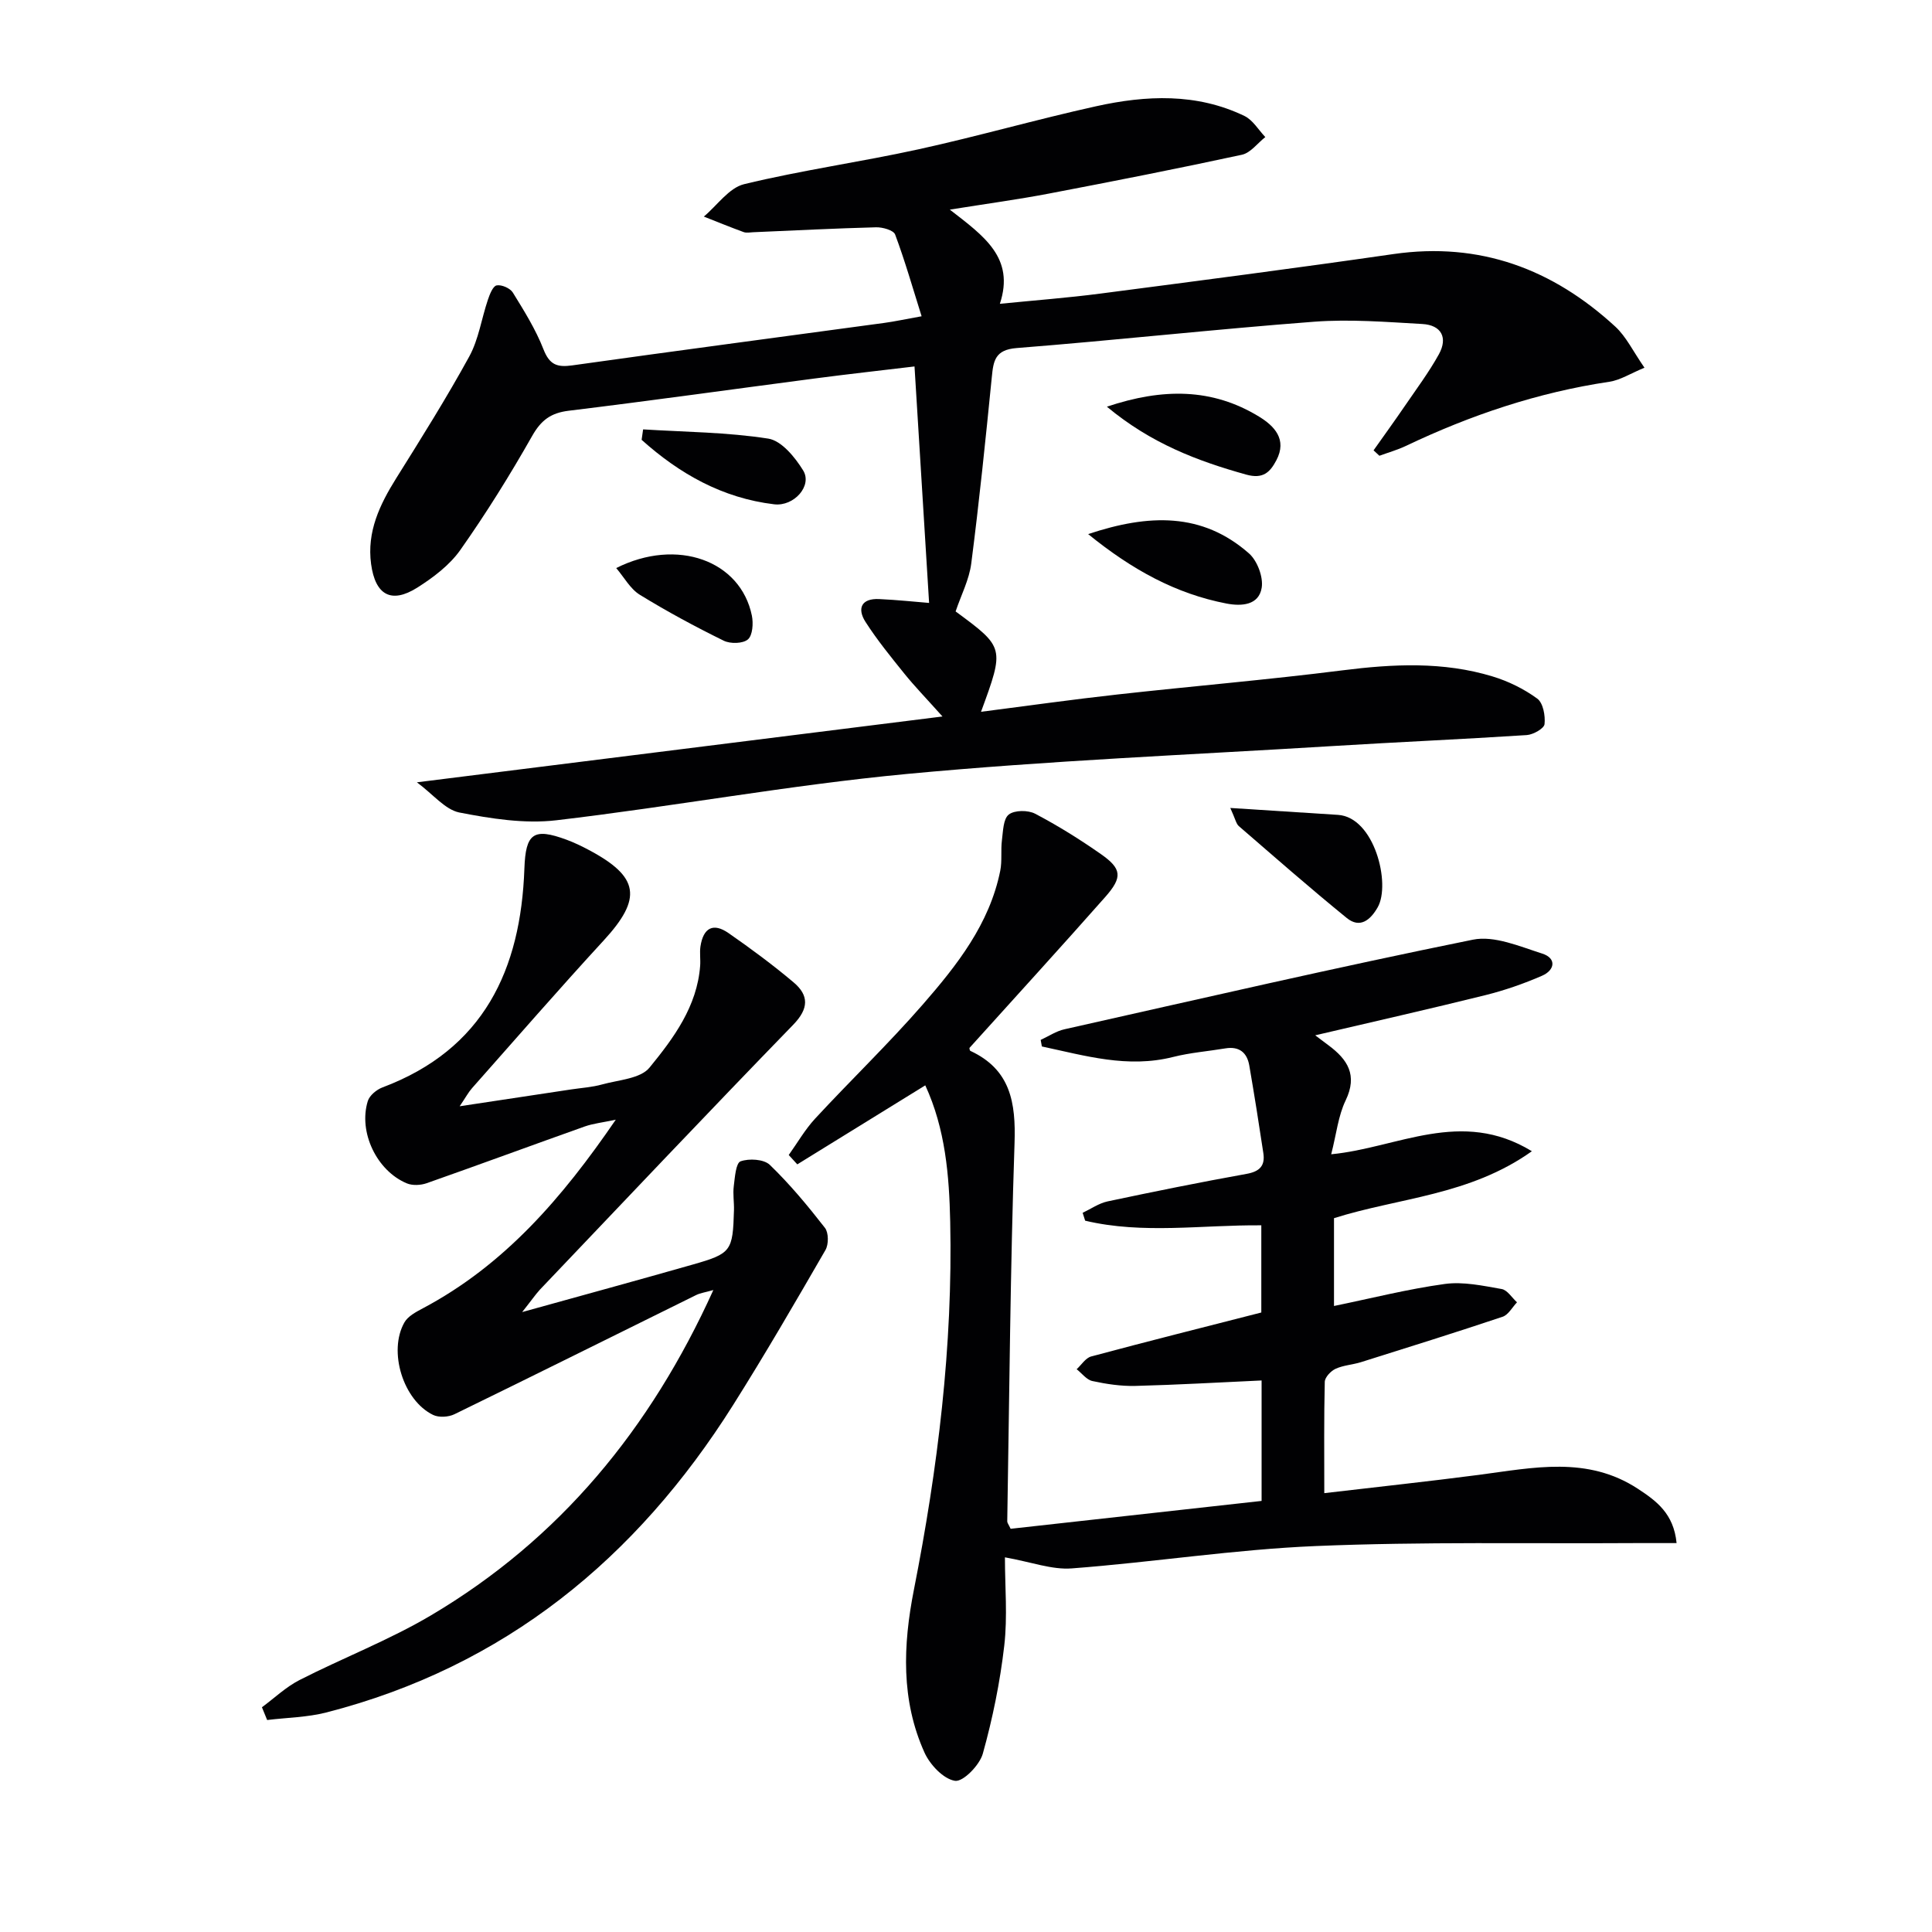
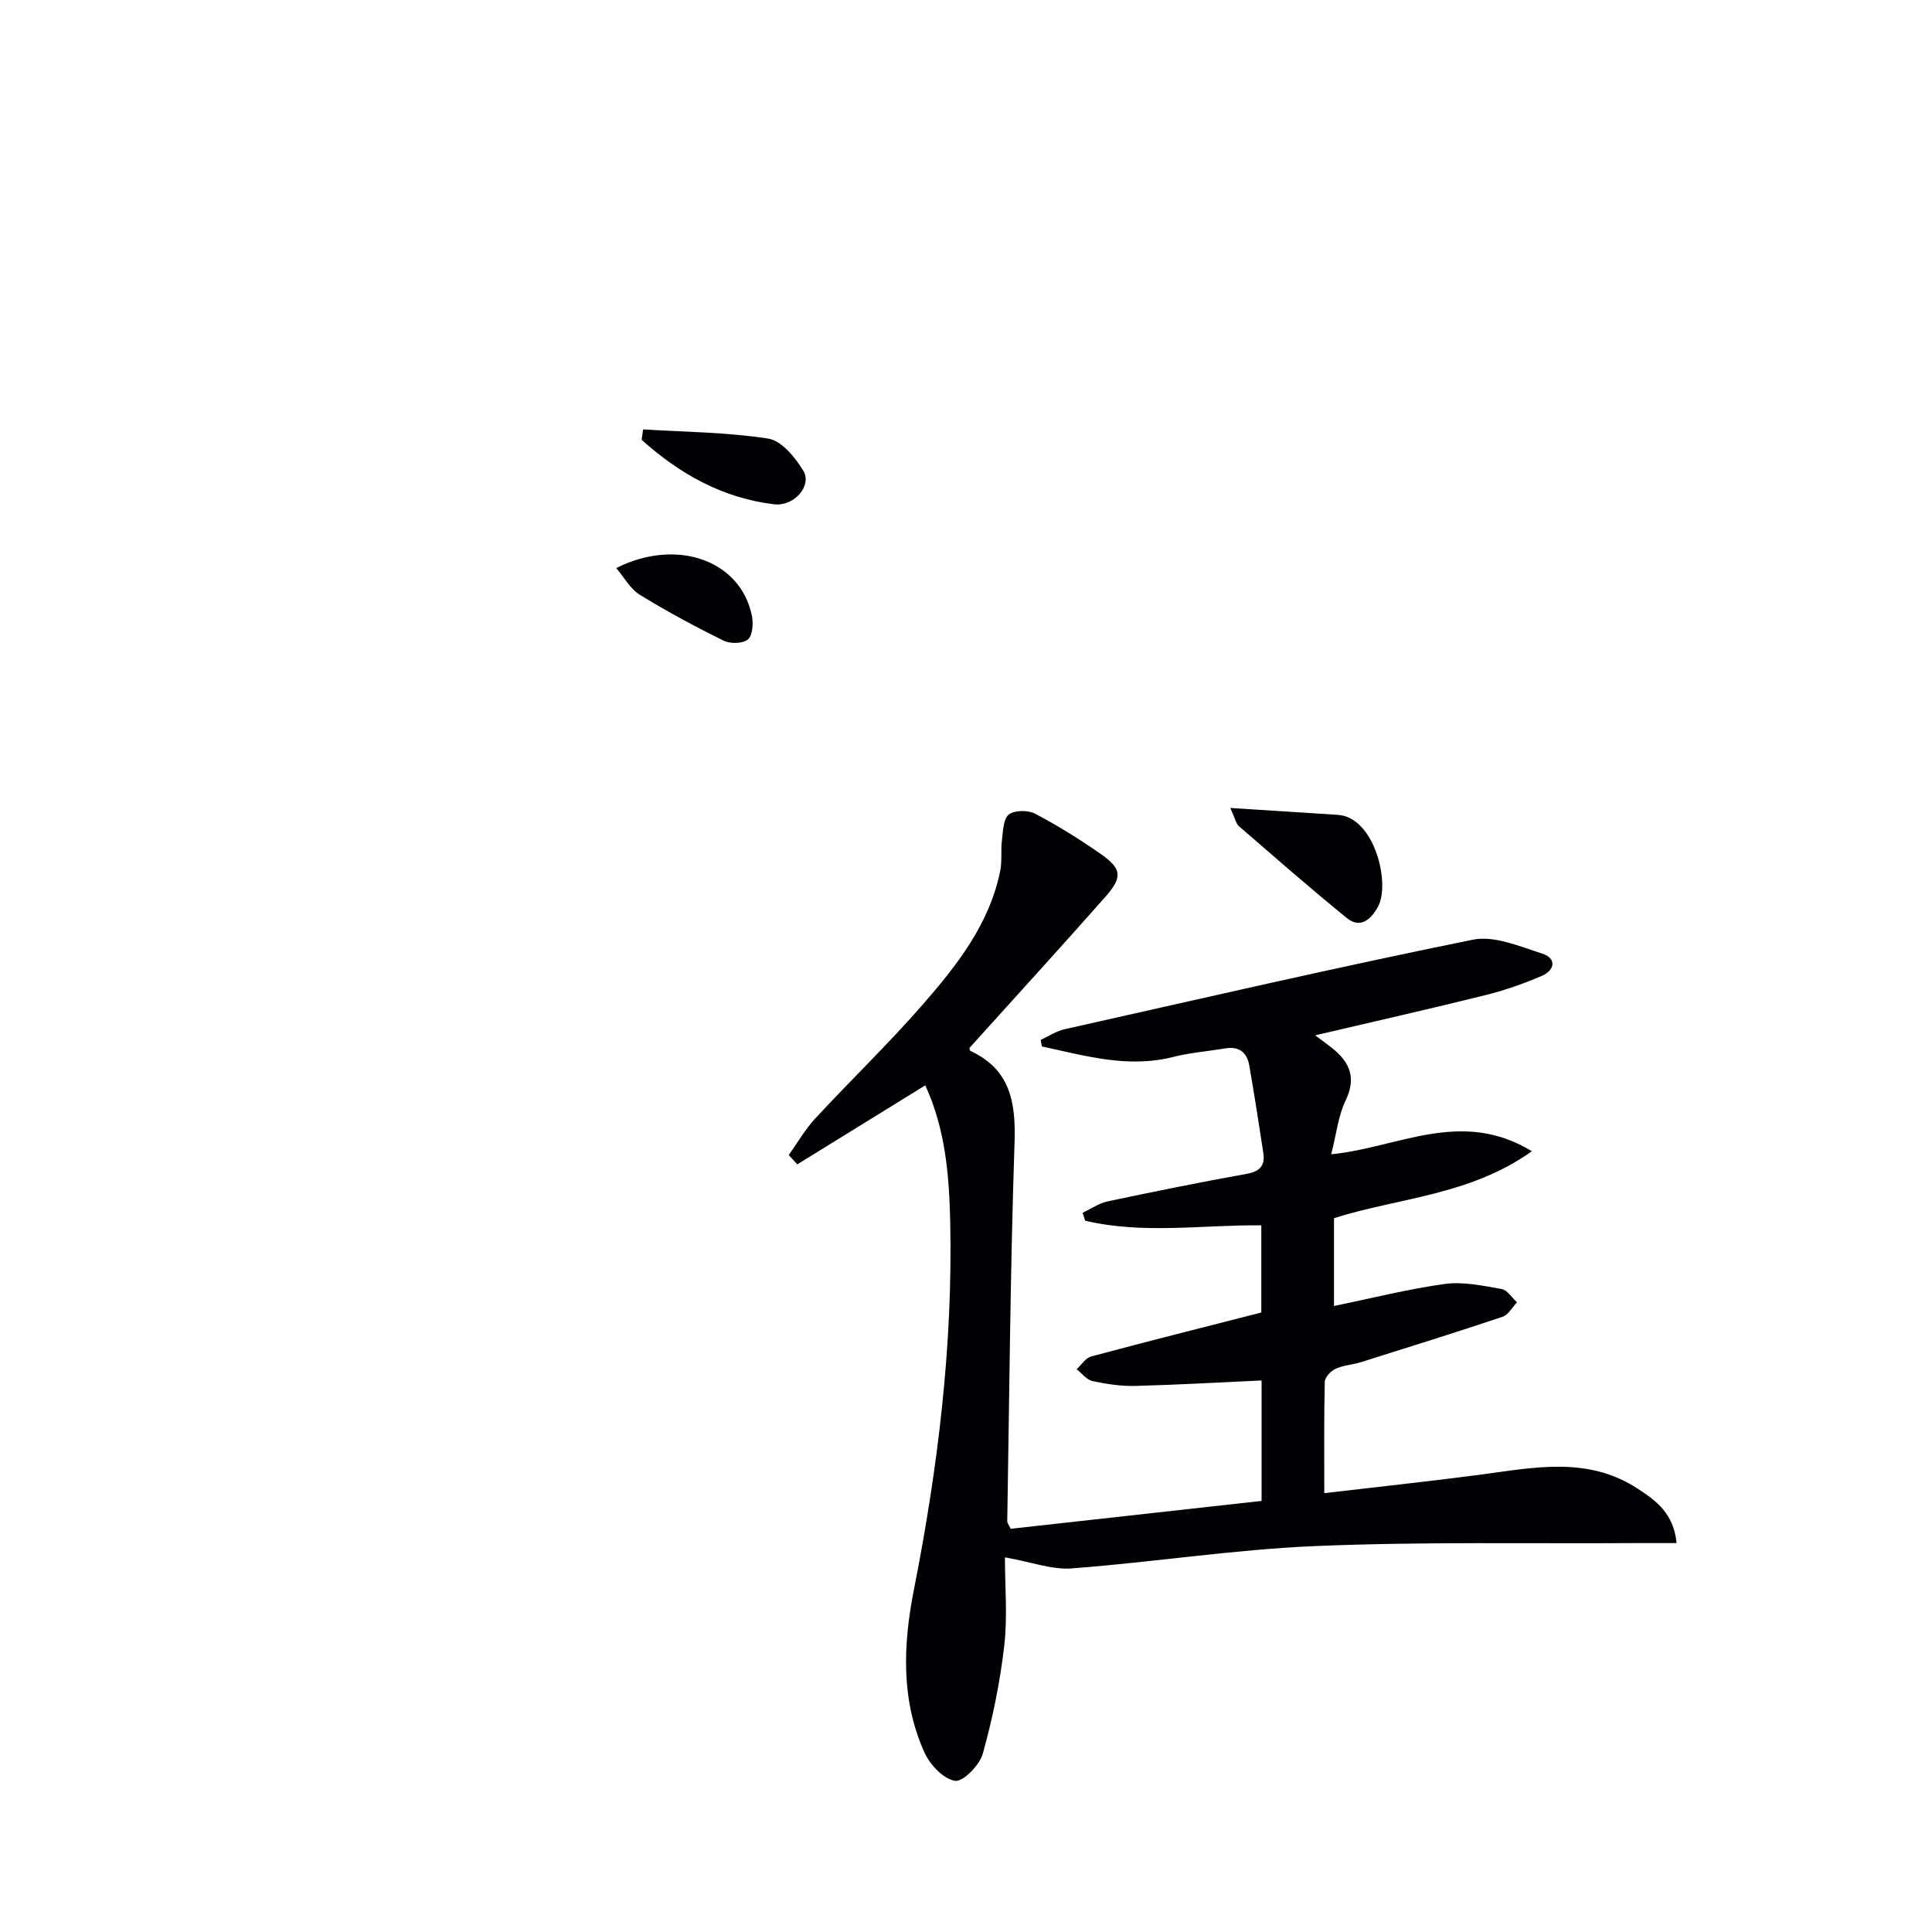
<svg xmlns="http://www.w3.org/2000/svg" enable-background="new 0 0 400 400" viewBox="0 0 400 400">
  <g fill="#010103">
-     <path d="m86.31 161.97c36.8-4.61 72.02-9.02 108.82-13.63-3.41-3.81-5.75-6.22-7.86-8.83-2.81-3.49-5.66-6.98-8.07-10.74-1.79-2.79-.87-4.91 2.81-4.74 3.78.17 7.55.58 10.35.8-1-16.2-1.99-32.23-3.02-48.96-6.74.81-13.74 1.58-20.72 2.5-16.96 2.22-33.9 4.6-50.88 6.67-3.7.45-5.71 1.95-7.57 5.23-4.58 8.08-9.51 16-14.86 23.59-2.22 3.15-5.61 5.71-8.93 7.81-5.38 3.39-8.68 1.53-9.55-4.9-.9-6.67 1.78-12.28 5.2-17.75 5.2-8.31 10.42-16.63 15.13-25.22 1.94-3.55 2.53-7.83 3.85-11.73.38-1.12 1.03-2.82 1.81-2.98 1.01-.2 2.79.57 3.35 1.47 2.34 3.79 4.74 7.63 6.35 11.76 1.25 3.19 2.79 3.77 5.95 3.33 21.54-3.03 43.1-5.87 64.65-8.8 2.12-.29 4.22-.75 7.69-1.37-1.84-5.84-3.44-11.46-5.48-16.92-.33-.9-2.61-1.54-3.96-1.5-8.48.22-16.95.66-25.42 1.02-.67.03-1.4.18-1.99-.03-2.77-1.01-5.49-2.13-8.24-3.21 2.76-2.31 5.21-5.95 8.34-6.71 11.92-2.89 24.13-4.59 36.12-7.22 12.31-2.7 24.44-6.19 36.75-8.91 10.35-2.29 20.81-2.77 30.72 2.01 1.74.84 2.9 2.88 4.32 4.37-1.61 1.26-3.05 3.27-4.85 3.66-13.28 2.87-26.61 5.49-39.96 8.04-6.28 1.2-12.62 2.06-20.51 3.32 7.03 5.46 13.52 9.95 10.36 19.5 7.33-.73 14.07-1.24 20.76-2.11 20.26-2.64 40.52-5.27 60.74-8.19 17.88-2.57 32.96 3.09 45.94 15.04 2.24 2.07 3.64 5.06 6.02 8.49-2.89 1.19-5 2.57-7.27 2.91-14.77 2.2-28.71 6.89-42.14 13.29-1.75.83-3.64 1.36-5.47 2.03-.4-.37-.81-.75-1.21-1.12 2.16-3.06 4.36-6.09 6.47-9.18 2.41-3.53 4.99-6.98 7.05-10.7 1.91-3.45.52-6.06-3.43-6.28-7.46-.42-14.99-1.03-22.4-.47-20.55 1.56-41.04 3.83-61.58 5.45-4.49.35-4.82 2.65-5.15 6.05-1.28 12.86-2.6 25.73-4.25 38.54-.43 3.37-2.11 6.57-3.24 9.94 10.14 7.48 10.14 7.48 5.26 20.78 9.64-1.24 18.91-2.55 28.21-3.58 15.53-1.73 31.1-3.04 46.6-5 10.5-1.33 20.88-1.85 31.1 1.26 3.27.99 6.5 2.58 9.25 4.59 1.22.89 1.7 3.54 1.51 5.29-.1.9-2.34 2.17-3.68 2.26-13.43.87-26.88 1.45-40.31 2.28-29.36 1.8-58.77 3.01-88.04 5.77-24.28 2.29-48.35 6.75-72.58 9.59-6.58.77-13.54-.34-20.12-1.62-2.94-.63-5.4-3.78-8.74-6.24z" />
    <path d="m208.06 322.43c0 6.1.56 12.27-.14 18.3-.87 7.53-2.4 15.05-4.44 22.35-.66 2.37-4.08 5.87-5.75 5.62-2.38-.36-5.17-3.31-6.31-5.82-4.92-10.87-4.46-22.29-2.21-33.72 4.96-25.17 8.08-50.54 7.52-76.22-.21-9.56-.99-19.19-5.16-28.23-9 5.56-17.75 10.96-26.5 16.36-.59-.65-1.18-1.3-1.77-1.94 1.8-2.52 3.36-5.25 5.44-7.51 7.35-7.94 15.17-15.46 22.28-23.61 7.1-8.15 13.85-16.7 16.07-27.73.41-2.05.08-4.25.35-6.34.24-1.86.26-4.39 1.42-5.3 1.19-.93 4-.94 5.47-.16 4.69 2.46 9.22 5.29 13.57 8.33 4.36 3.05 4.56 4.78.94 8.89-9.25 10.47-18.68 20.79-28.13 31.27.02.05.02.53.21.61 8.31 3.87 9.41 10.69 9.13 19.09-.88 26.1-1.07 52.22-1.51 78.33 0 .29.26.59.7 1.52 17.05-1.89 34.32-3.81 51.96-5.77 0-8.46 0-16.65 0-24.94-8.93.41-17.53.91-26.14 1.13-2.96.07-5.98-.38-8.89-1.01-1.21-.26-2.18-1.6-3.26-2.45 1-.91 1.85-2.33 3.01-2.64 11.51-3.09 23.07-5.99 35.22-9.1 0-5.41 0-11.59 0-18.05-12.27-.11-24.5 1.88-36.47-.96-.17-.54-.34-1.09-.52-1.63 1.71-.81 3.35-1.97 5.15-2.36 9.57-2.03 19.16-3.97 28.78-5.7 2.74-.49 3.88-1.7 3.48-4.31-.91-6.06-1.87-12.11-2.91-18.14-.47-2.69-2.11-4.01-4.97-3.53-3.59.6-7.26.88-10.78 1.77-9.44 2.39-18.26-.27-27.19-2.17-.08-.45-.17-.91-.25-1.36 1.64-.75 3.21-1.82 4.93-2.2 28.16-6.32 56.28-12.82 84.56-18.55 4.43-.9 9.69 1.4 14.35 2.88 3.01.96 2.63 3.43-.04 4.59-3.79 1.65-7.74 3.02-11.75 4.02-11.57 2.87-23.21 5.5-35.21 8.31 1.04.78 1.88 1.43 2.74 2.06 3.97 2.94 6.08 6.18 3.56 11.42-1.54 3.19-1.91 6.95-2.99 11.15 13.79-1.32 26.88-9.59 41.55-.63-12.92 9.19-27.56 9.61-40.97 13.86v18.18c7.74-1.59 15.29-3.51 22.95-4.56 3.81-.52 7.88.37 11.76 1.05 1.18.2 2.13 1.8 3.18 2.75-.98 1.02-1.79 2.59-2.98 2.99-9.73 3.26-19.53 6.32-29.32 9.4-1.73.54-3.65.63-5.27 1.38-.98.45-2.21 1.75-2.23 2.7-.18 7.46-.1 14.92-.1 23.04 11.05-1.3 21.56-2.42 32.04-3.79 11.2-1.47 22.43-3.97 32.89 2.89 3.81 2.5 7.41 5.11 8.01 11.24-2.87 0-5.56-.01-8.24 0-22.14.14-44.3-.31-66.4.61-16.89.7-33.69 3.35-50.57 4.63-4.11.32-8.37-1.32-13.85-2.29z" />
-     <path d="m108.11 271.65c12.75-3.54 24.07-6.63 35.36-9.85 7.94-2.27 8.25-2.77 8.49-11.23.05-1.66-.25-3.35-.04-4.99.23-1.83.43-4.79 1.41-5.14 1.76-.63 4.82-.45 6.05.73 4.15 4 7.87 8.49 11.42 13.05.77 1 .78 3.42.1 4.59-6.23 10.78-12.48 21.56-19.12 32.09-20.03 31.78-47.3 54.15-84.18 63.64-3.97 1.02-8.19 1.07-12.29 1.57-.36-.88-.72-1.76-1.08-2.64 2.58-1.9 4.97-4.2 7.79-5.64 9.01-4.6 18.55-8.26 27.23-13.4 26.61-15.76 45.4-38.54 58.44-67.34-1.64.47-2.67.6-3.55 1.03-16.68 8.23-33.33 16.53-50.05 24.68-1.23.6-3.22.72-4.41.15-6.2-2.99-9.36-13.17-5.95-19.16.73-1.29 2.41-2.17 3.82-2.92 16.81-8.92 28.78-22.74 39.94-39.05-2.8.6-4.68.79-6.41 1.4-10.92 3.88-21.8 7.9-32.74 11.75-1.23.43-2.92.52-4.09.04-6.24-2.58-10.09-10.62-8.1-17.05.36-1.16 1.81-2.36 3.03-2.82 20.98-7.88 28.65-24.37 29.39-45.32.26-7.3 1.87-8.5 8.74-5.96 1.56.58 3.07 1.3 4.53 2.08 10.57 5.59 11.17 10.05 3.14 18.78-9.24 10.04-18.19 20.35-27.24 30.56-.75.84-1.29 1.87-2.57 3.76 8.32-1.26 15.72-2.37 23.11-3.49 2.13-.32 4.32-.45 6.39-1.03 3.39-.94 7.93-1.18 9.81-3.49 4.99-6.1 9.85-12.66 10.48-21.08.1-1.32-.13-2.69.06-3.99.59-3.89 2.66-4.97 5.82-2.77 4.63 3.22 9.18 6.58 13.48 10.21 3.18 2.69 3.15 5.42-.09 8.76-17.62 18.15-35.01 36.53-52.45 54.85-.98 1.08-1.8 2.29-3.67 4.64z" />
    <path d="m254.72 167.28c8.2.53 15.24.98 22.29 1.43 7.56.48 10.97 14.3 8.23 19.13-1.5 2.64-3.67 4.45-6.41 2.22-7.59-6.17-14.95-12.63-22.35-19.03-.55-.48-.7-1.43-1.76-3.75z" />
-     <path d="m225.29 110.58c12.56-4.19 23.61-4.52 33.29 3.99 1.73 1.52 3 4.9 2.64 7.12-.59 3.62-4.15 3.86-7.27 3.27-10.49-2.02-19.54-6.98-28.66-14.38z" />
-     <path d="m229.17 84.2c11.58-3.88 21.81-3.86 31.49 2.05 3.13 1.91 5.9 4.7 3.59 9.06-1.31 2.47-2.75 3.92-6.24 2.95-10.09-2.82-19.69-6.44-28.84-14.06z" />
    <path d="m133.15 88.9c8.65.54 17.38.58 25.91 1.91 2.73.42 5.54 3.85 7.22 6.58 1.96 3.17-1.89 7.51-6 7.02-10.7-1.28-19.59-6.31-27.44-13.35.1-.73.21-1.45.31-2.16z" />
    <path d="m127.58 117.61c12.62-6.34 25.76-1.55 28.09 9.86.32 1.59.16 4.06-.82 4.91-1.03.89-3.64.95-5.01.27-5.92-2.91-11.75-6.05-17.36-9.5-1.98-1.21-3.23-3.58-4.9-5.54z" />
  </g>
</svg>